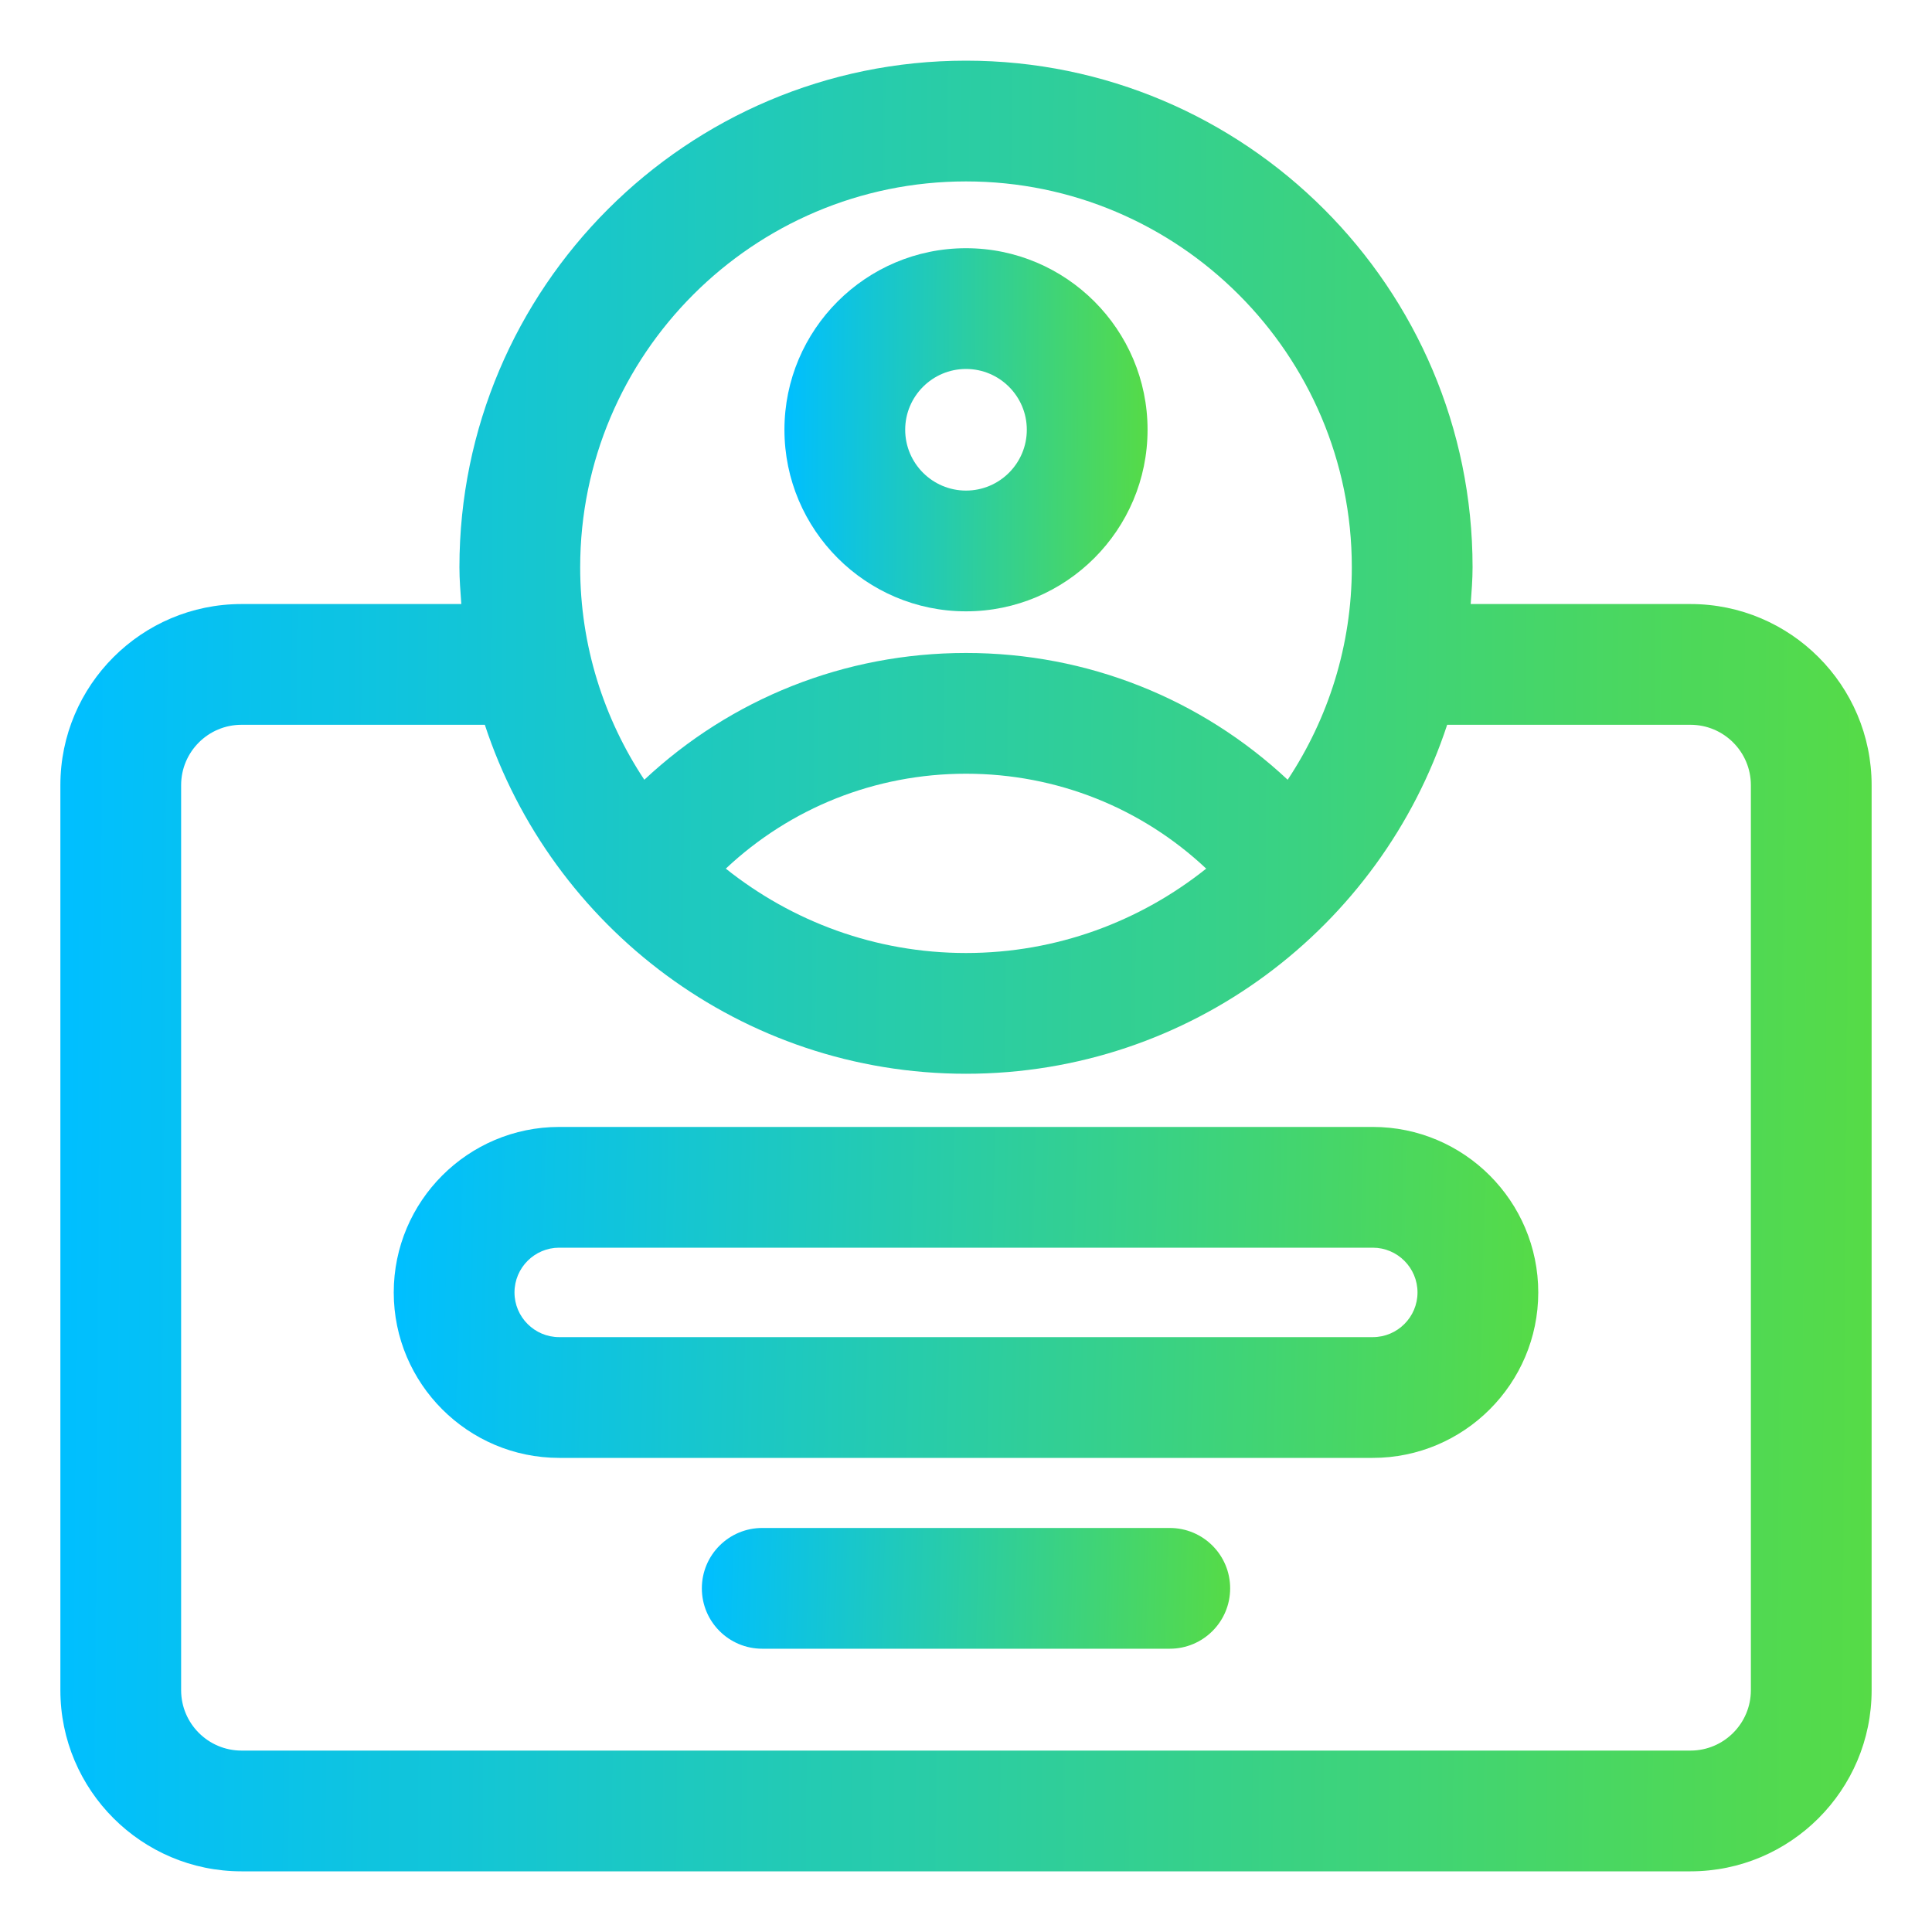
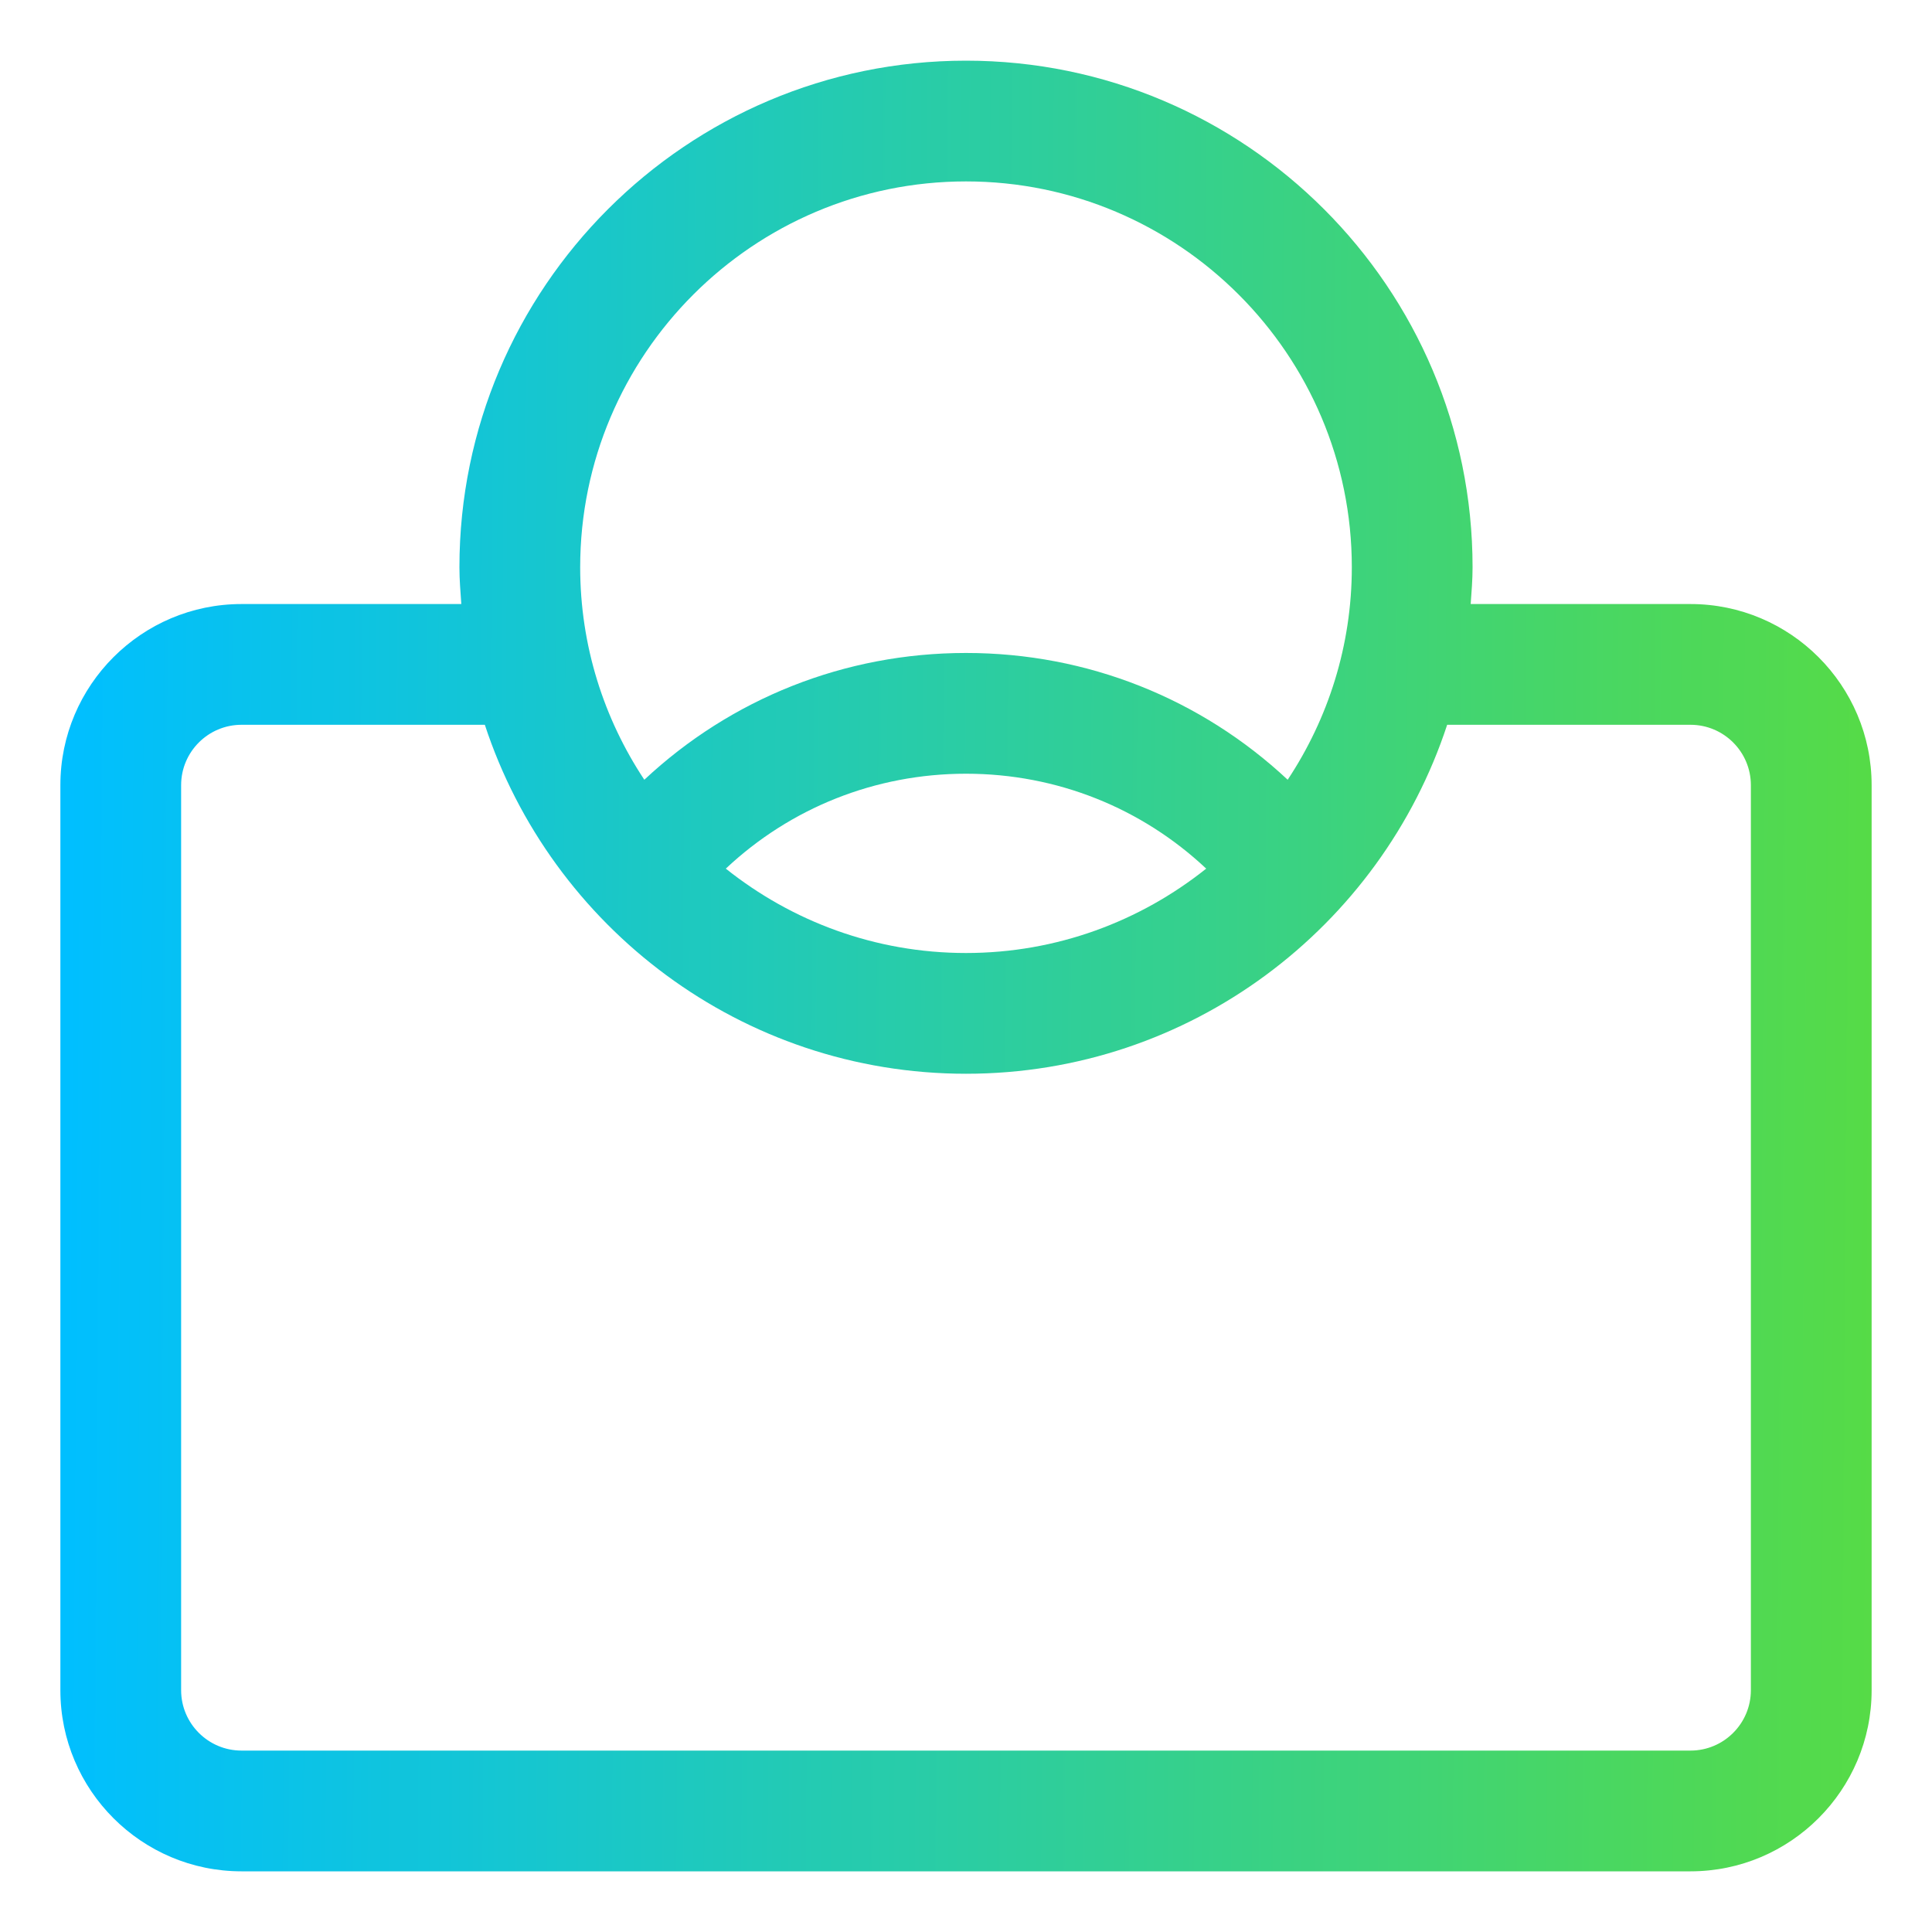
<svg xmlns="http://www.w3.org/2000/svg" width="40" height="40" viewBox="0 0 40 40" fill="none">
-   <path d="M20 12.657C22.073 12.657 23.759 10.97 23.759 8.897C23.759 6.824 22.073 5.139 20 5.139C17.928 5.139 16.241 6.824 16.241 8.897C16.241 10.97 17.928 12.657 20 12.657ZM20 7.639C20.695 7.639 21.259 8.204 21.259 8.897C21.259 9.592 20.695 10.157 20 10.157C19.306 10.157 18.741 9.592 18.741 8.897C18.741 8.204 19.306 7.639 20 7.639Z" fill="url(#paint0_linear_1078_22974)" />
  <path d="M35 12.506H30.449C30.467 12.253 30.488 12.001 30.488 11.744C30.488 5.96 25.783 1.256 20 1.256C14.217 1.256 9.512 5.96 9.512 11.744C9.512 12.001 9.533 12.253 9.551 12.506H5C2.932 12.506 1.25 14.188 1.25 16.256V34.994C1.25 37.062 2.932 38.744 5 38.744H35C37.068 38.744 38.75 37.062 38.75 34.994V16.256C38.75 14.188 37.068 12.506 35 12.506ZM20 3.756C24.404 3.756 27.988 7.34 27.988 11.744C27.988 13.369 27.497 14.881 26.66 16.144C24.868 14.468 22.519 13.519 20 13.519C17.481 13.519 15.132 14.468 13.34 16.144C12.503 14.881 12.012 13.369 12.012 11.744C12.012 7.34 15.596 3.756 20 3.756ZM24.973 17.984C23.607 19.074 21.88 19.731 20 19.731C18.12 19.731 16.393 19.074 15.027 17.984C16.361 16.73 18.116 16.019 20 16.019C21.884 16.019 23.639 16.73 24.973 17.984ZM36.25 34.994C36.25 35.683 35.689 36.244 35 36.244H5C4.311 36.244 3.75 35.683 3.75 34.994V16.256C3.75 15.566 4.311 15.006 5 15.006H10.038C11.414 19.195 15.356 22.231 20 22.231C24.644 22.231 28.586 19.195 29.962 15.006H35C35.689 15.006 36.25 15.566 36.25 16.256V34.994Z" fill="url(#paint1_linear_1078_22974)" />
-   <path d="M28.422 23.332H11.578C9.689 23.332 8.152 24.869 8.152 26.759C8.152 28.647 9.689 30.184 11.578 30.184H28.422C30.311 30.184 31.848 28.647 31.848 26.759C31.848 24.869 30.311 23.332 28.422 23.332ZM28.422 27.684H11.578C11.068 27.684 10.652 27.269 10.652 26.759C10.652 26.247 11.068 25.832 11.578 25.832H28.422C28.932 25.832 29.348 26.247 29.348 26.759C29.348 27.269 28.932 27.684 28.422 27.684Z" fill="url(#paint2_linear_1078_22974)" />
-   <path d="M24.219 31.635H15.781C15.091 31.635 14.531 32.194 14.531 32.885C14.531 33.576 15.091 34.135 15.781 34.135H24.219C24.909 34.135 25.469 33.576 25.469 32.885C25.469 32.194 24.909 31.635 24.219 31.635Z" fill="url(#paint3_linear_1078_22974)" />
  <defs>
    <linearGradient id="paint0_linear_1078_22974" x1="16.273" y1="8.898" x2="23.793" y2="8.951" gradientUnits="userSpaceOnUse">
      <stop stop-color="#00BFFF" />
      <stop offset="1" stop-color="#56DB46" />
    </linearGradient>
    <linearGradient id="paint1_linear_1078_22974" x1="1.408" y1="20" x2="38.916" y2="20.265" gradientUnits="userSpaceOnUse">
      <stop stop-color="#00BFFF" />
      <stop offset="1" stop-color="#56DB46" />
    </linearGradient>
    <linearGradient id="paint2_linear_1078_22974" x1="8.252" y1="26.758" x2="31.94" y2="27.336" gradientUnits="userSpaceOnUse">
      <stop stop-color="#00BFFF" />
      <stop offset="1" stop-color="#56DB46" />
    </linearGradient>
    <linearGradient id="paint3_linear_1078_22974" x1="14.577" y1="32.885" x2="25.507" y2="33.222" gradientUnits="userSpaceOnUse">
      <stop stop-color="#00BFFF" />
      <stop offset="1" stop-color="#56DB46" />
    </linearGradient>
  </defs>
</svg>